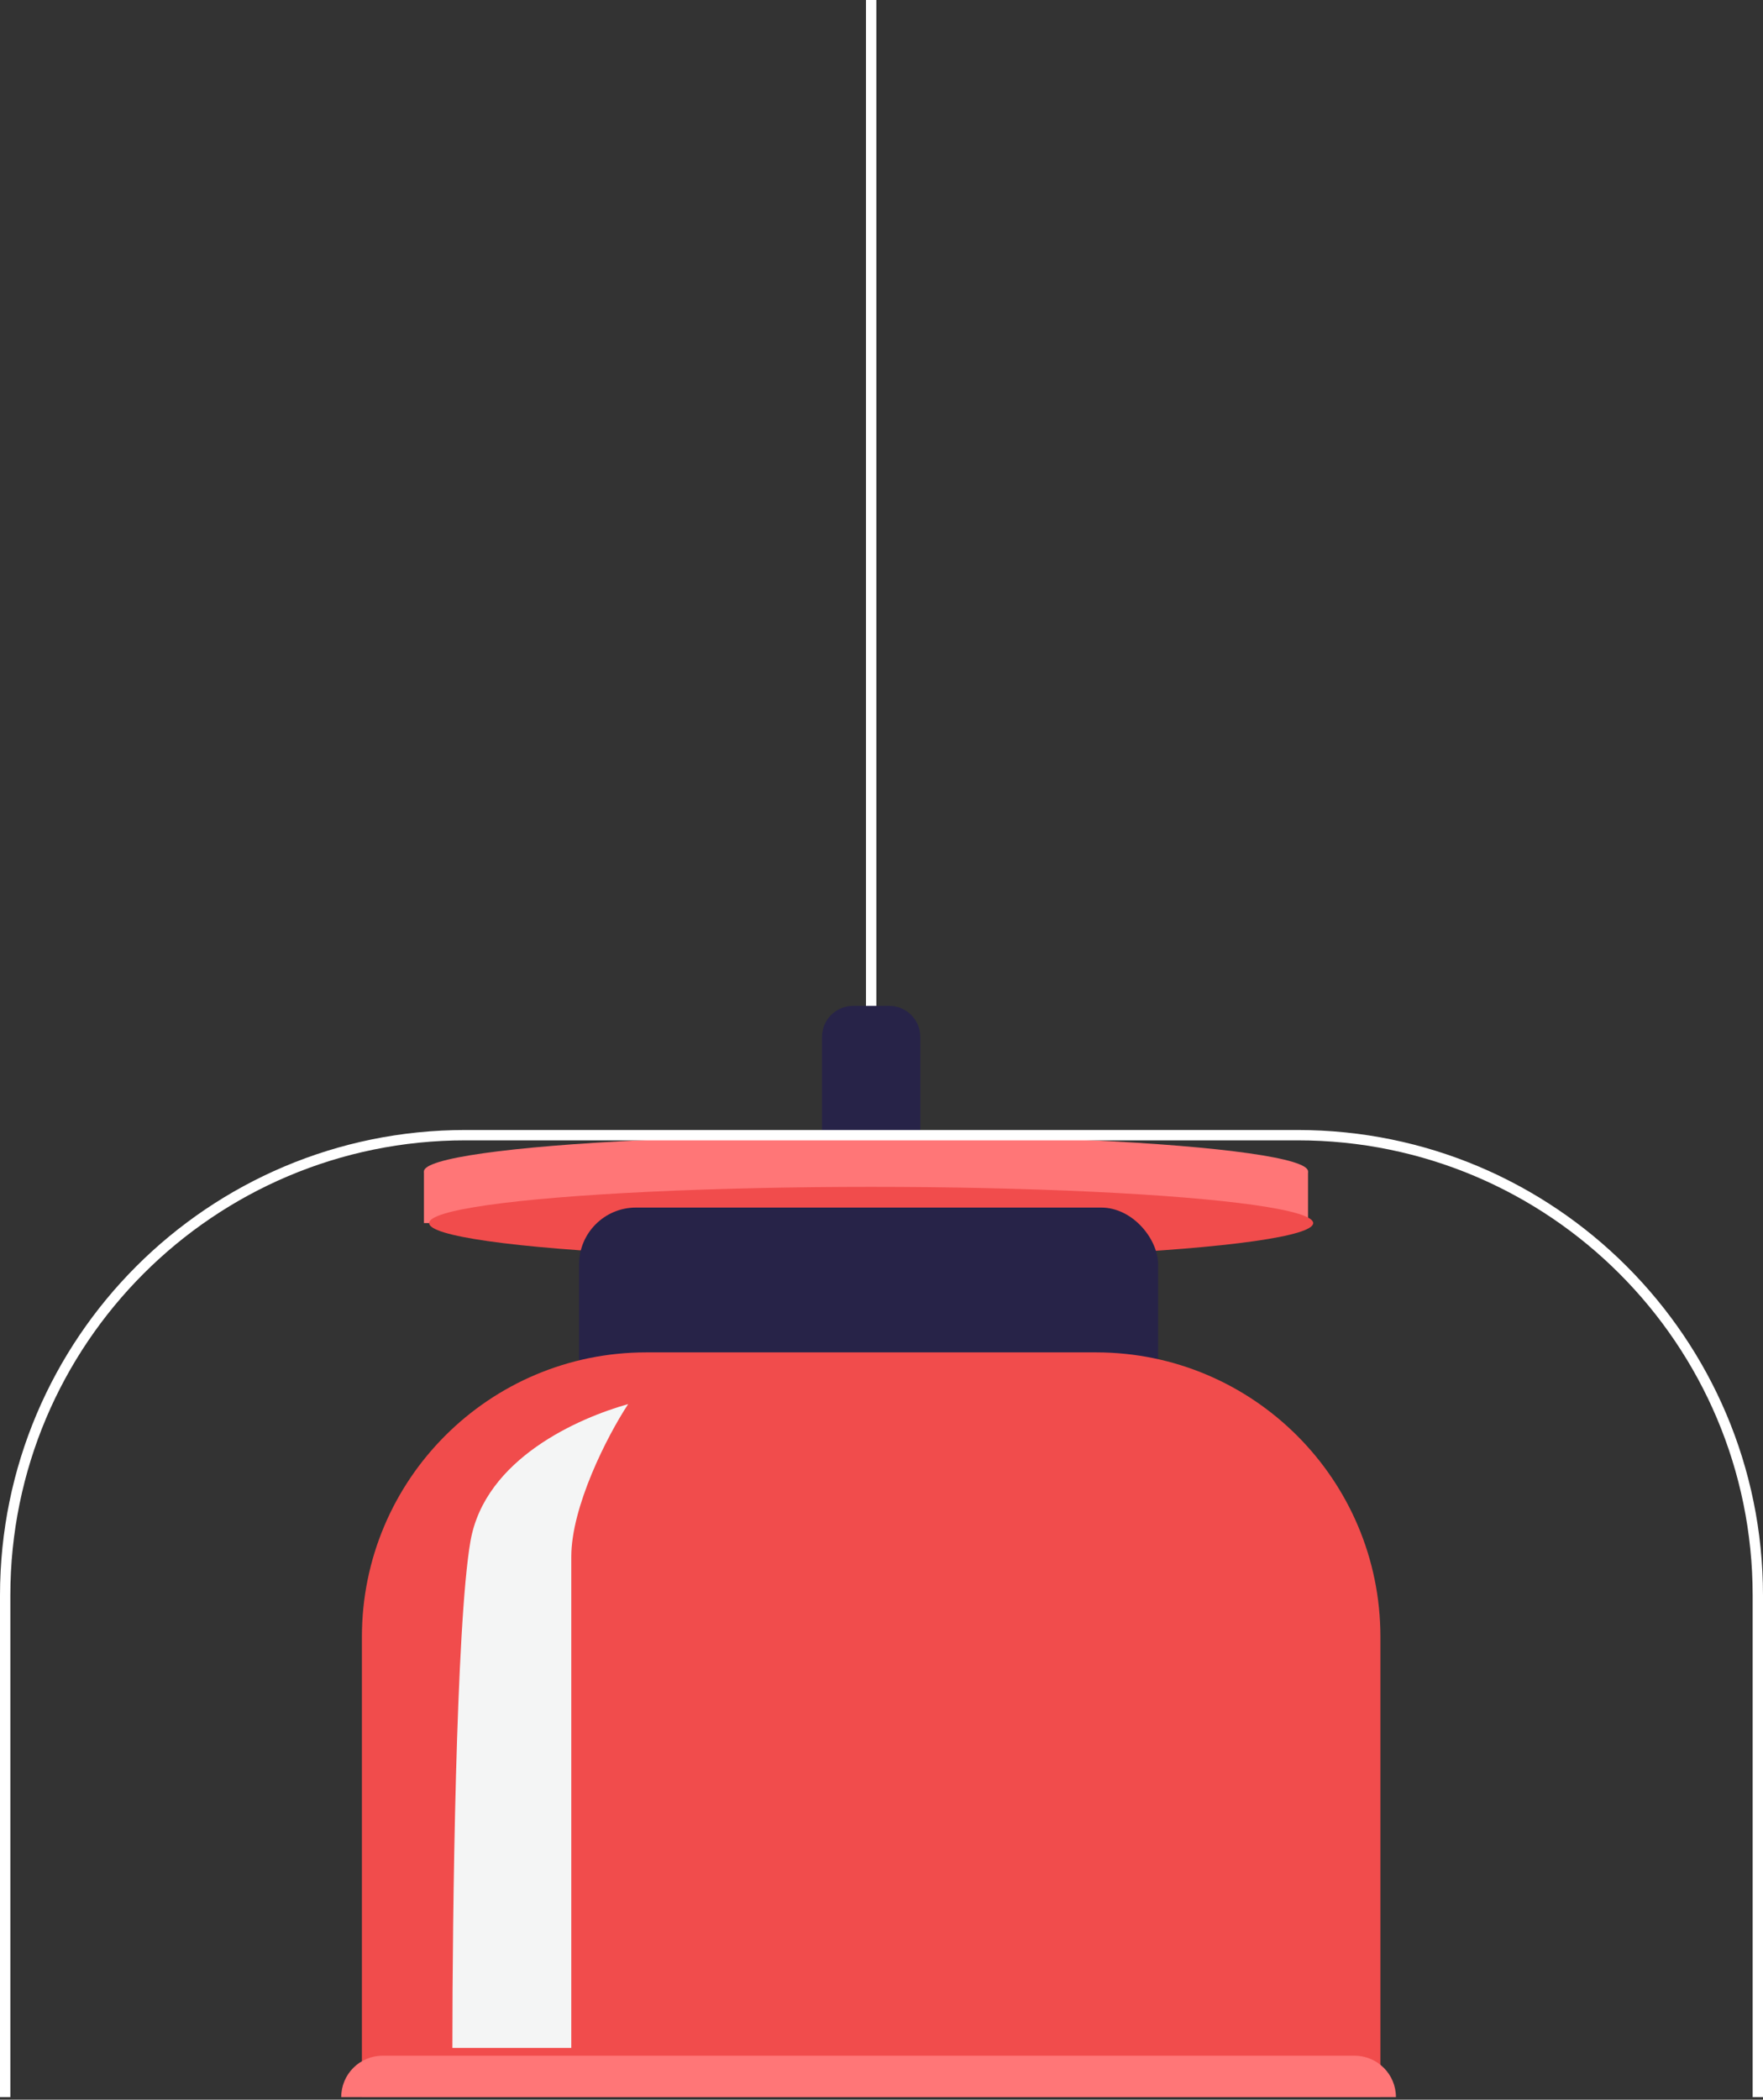
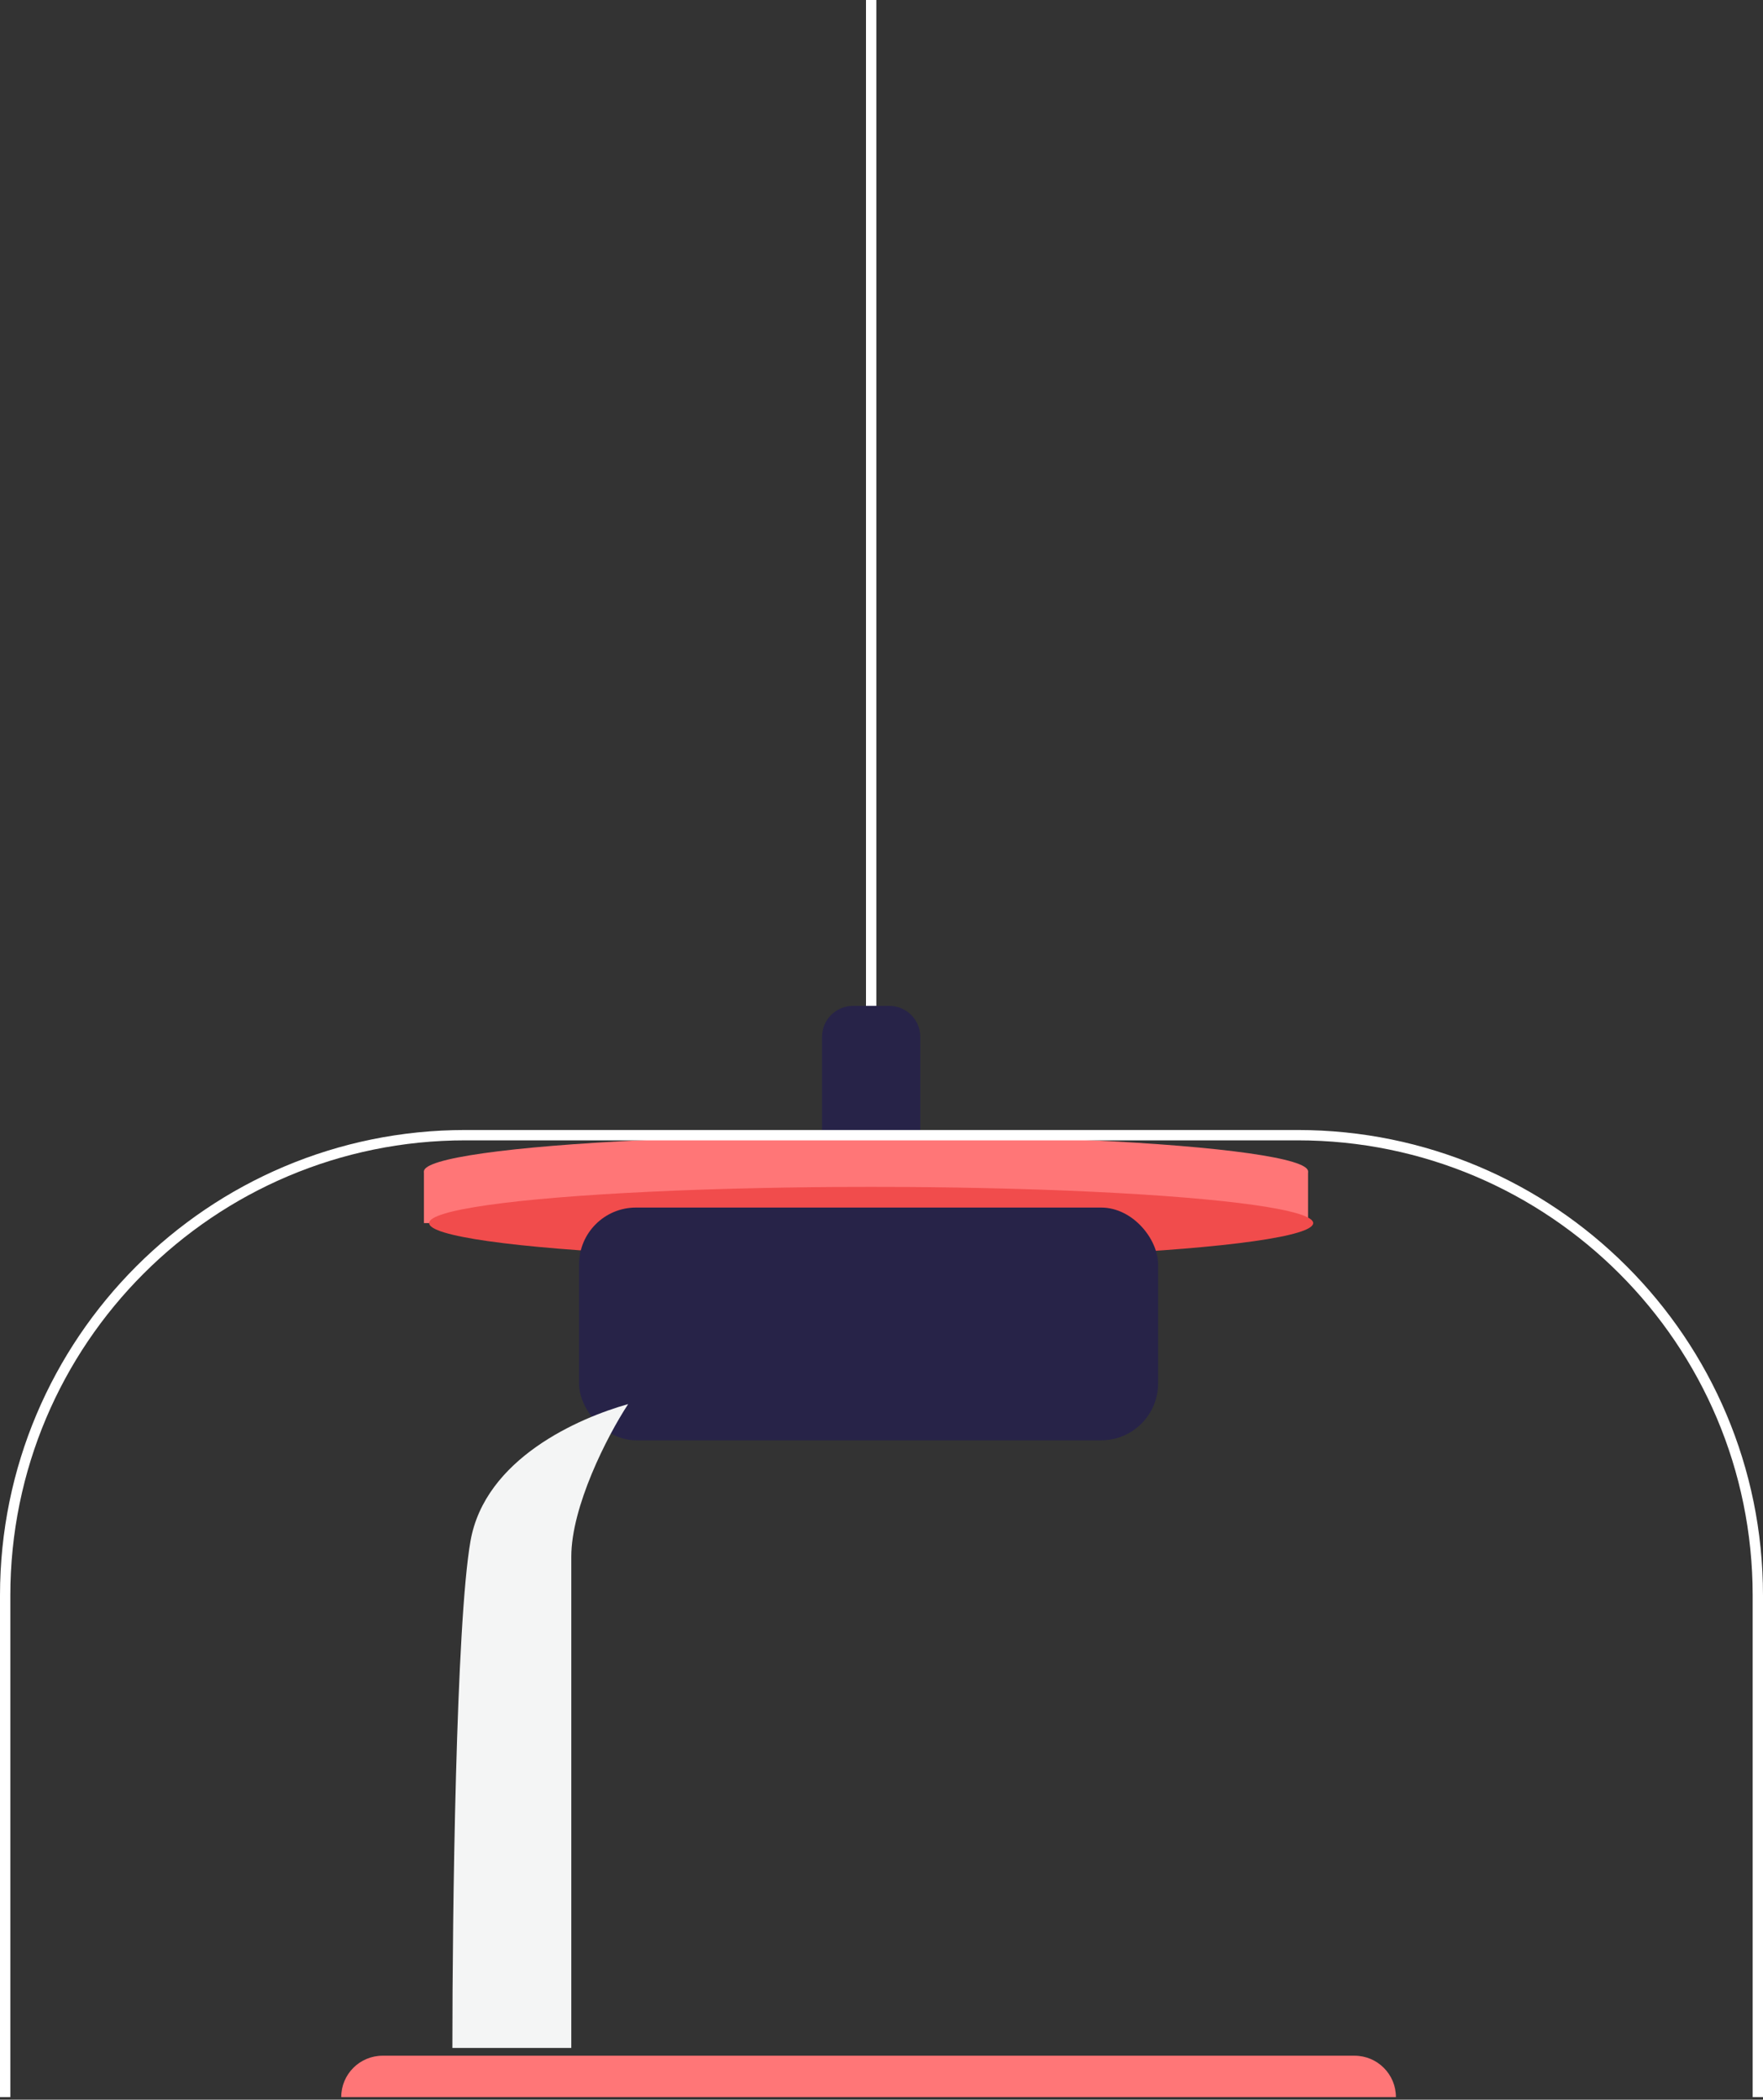
<svg xmlns="http://www.w3.org/2000/svg" width="341" height="406" viewBox="0 0 341 406" fill="none">
  <rect x="0" y="0" width="341" height="406" fill="#333333" stroke="none" />
  <ellipse cx="167.5" cy="226.5" rx="85.5" ry="7" fill="#FF7677" />
  <rect x="82" y="226.5" width="171" height="10" fill="#FF7677" />
  <ellipse cx="168.5" cy="236.5" rx="85.5" ry="7" fill="#F14C4C" />
  <path d="M168.5 -31V195" stroke="white" stroke-width="2" />
  <path d="M159 200.5C159 197.186 161.686 194.5 165 194.5H172C175.314 194.5 178 197.186 178 200.5V219.5H159V200.5Z" fill="#272348" />
  <rect x="112" y="233.5" width="112" height="45" rx="11" fill="#272348" />
-   <path d="M70 316.5C70 286.124 94.624 261.5 125 261.5H212C242.376 261.5 267 286.124 267 316.5V405.5H70V316.5Z" fill="#F14C4C" />
  <path d="M91 298C93.8 282 112 274.167 121.5 271.5C117.333 277.833 110.5 291.4 110.5 301V396H87.5C87.5 370 88.2 314 91 298Z" fill="#F4F5F5" />
  <path d="M340 405.5V308.5C340 259.347 300.153 219.5 251 219.5H90C40.847 219.5 1 259.347 1 308.5V405.5" stroke="white" stroke-width="2" />
  <path d="M66 405.5C66 401.082 69.582 397.5 74 397.5H262C266.418 397.5 270 401.082 270 405.5H66Z" fill="#FF7677" />
</svg>